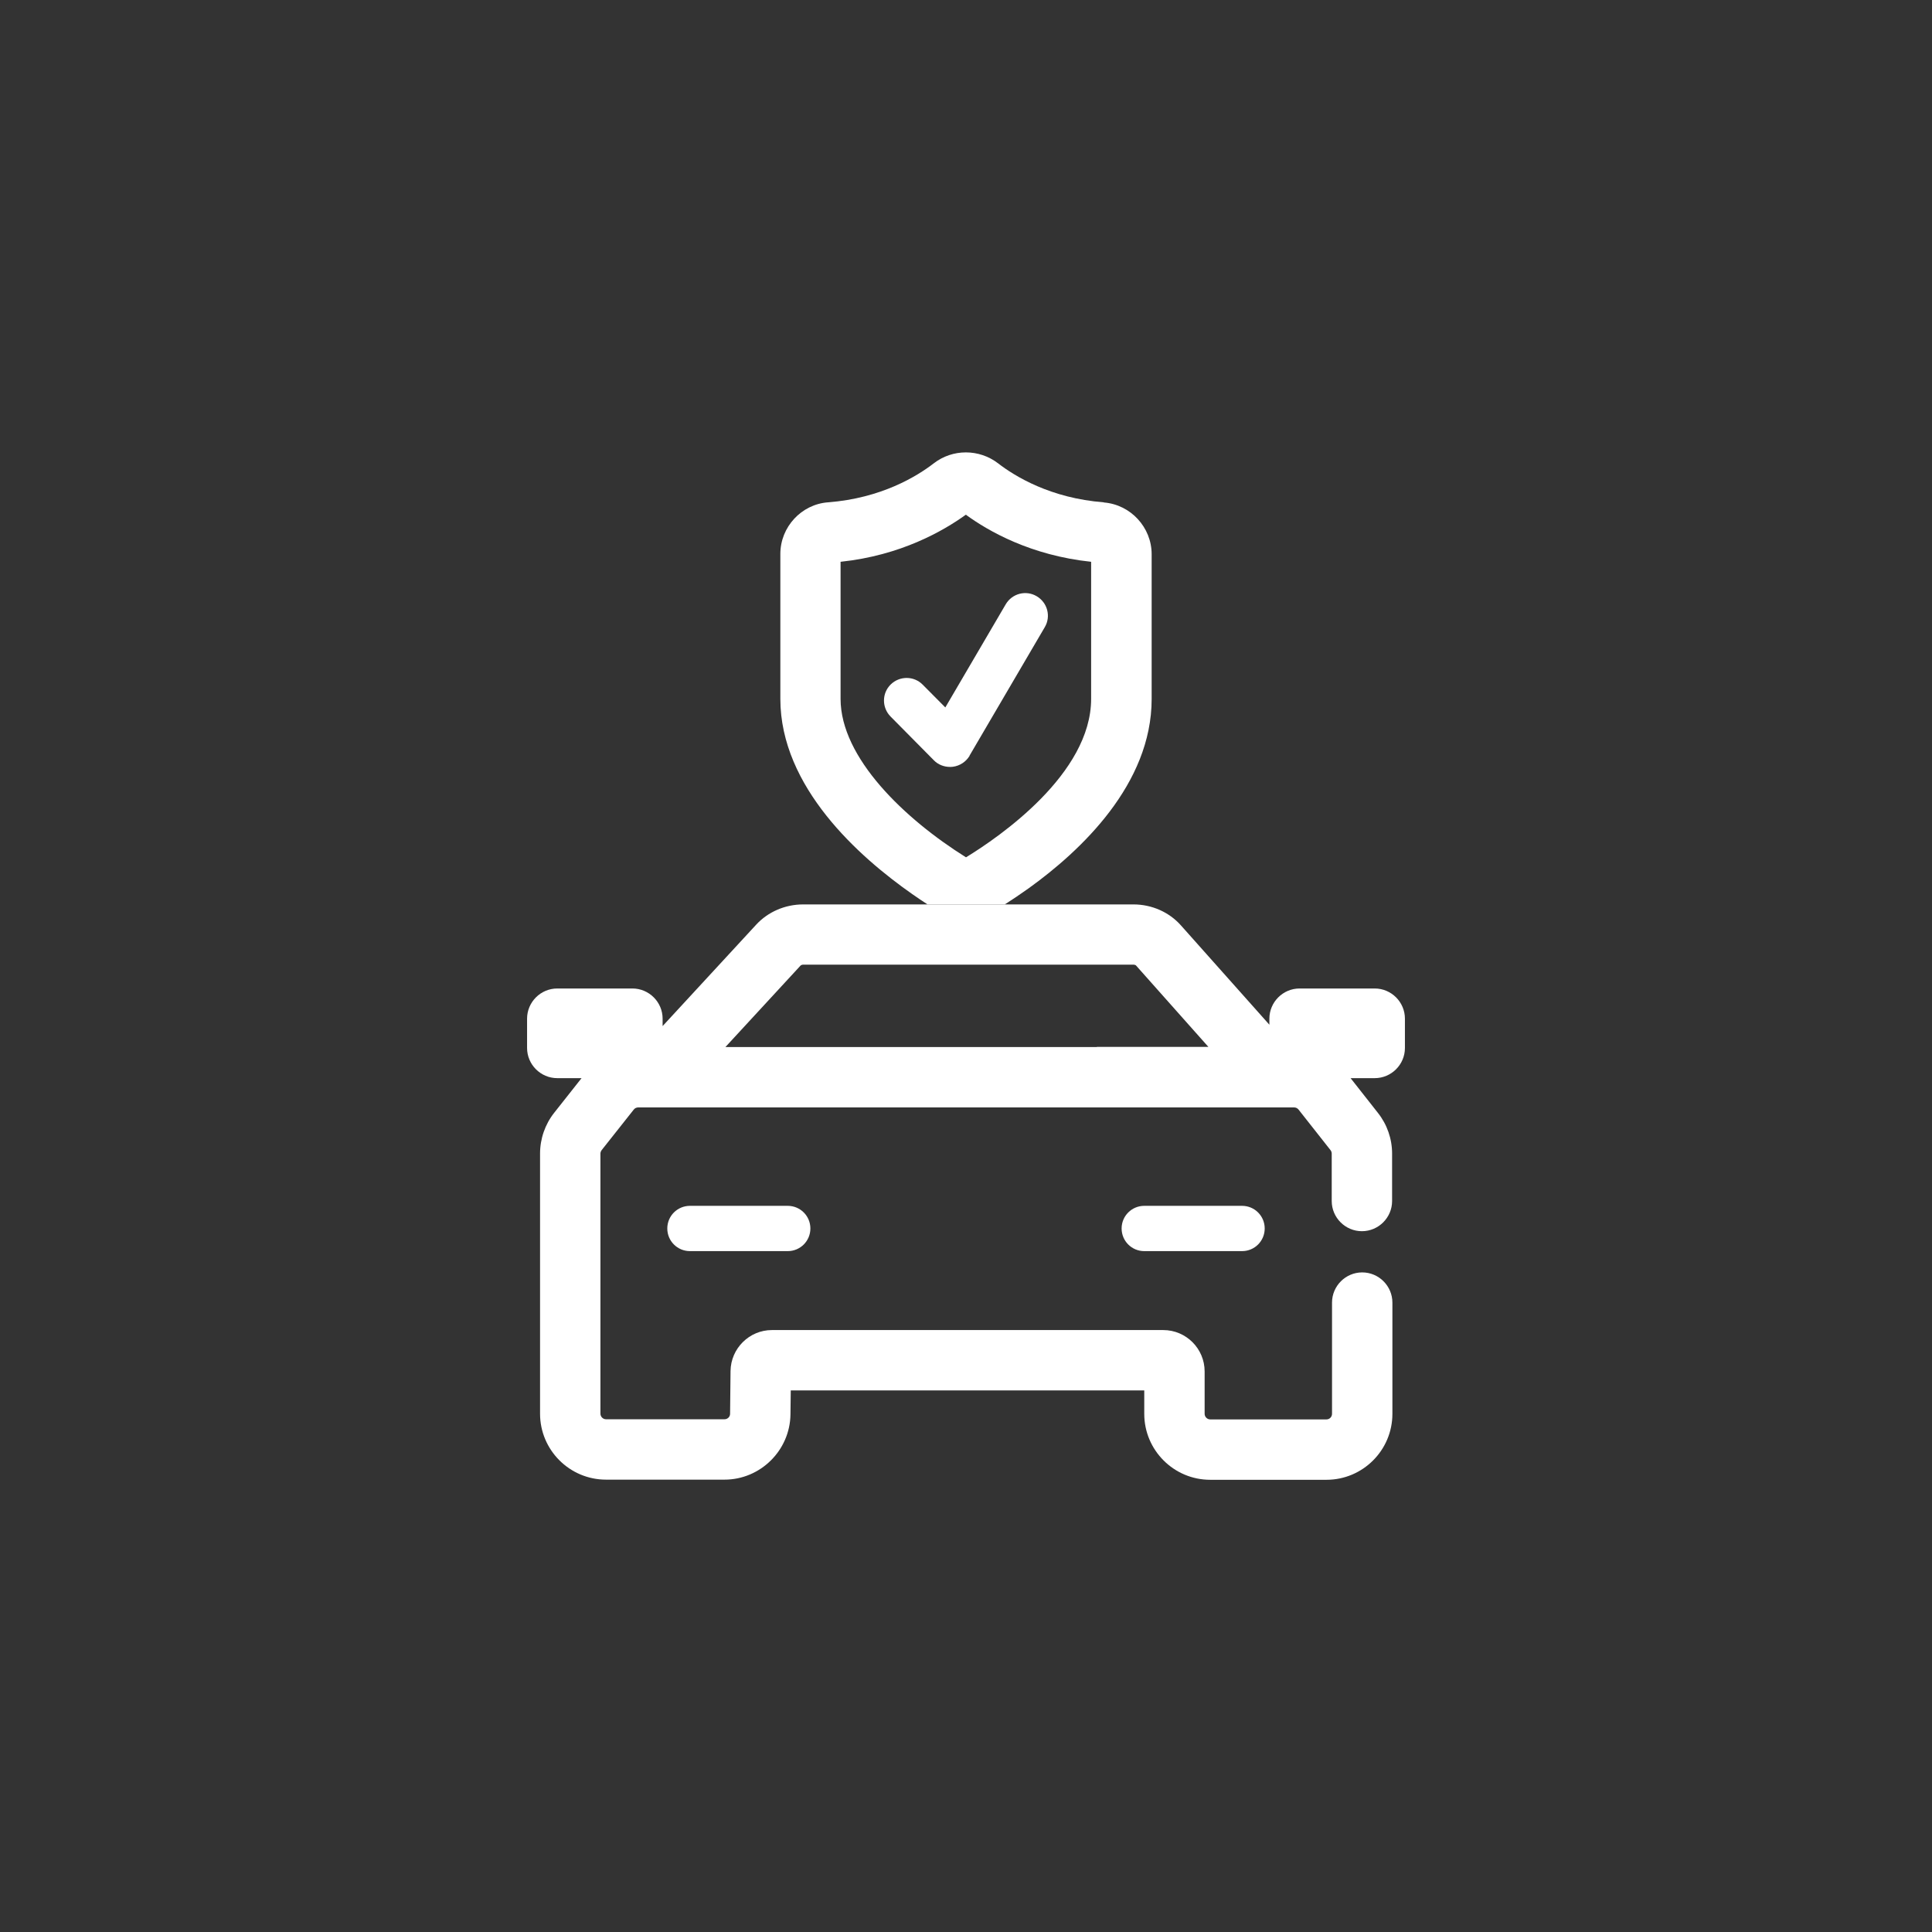
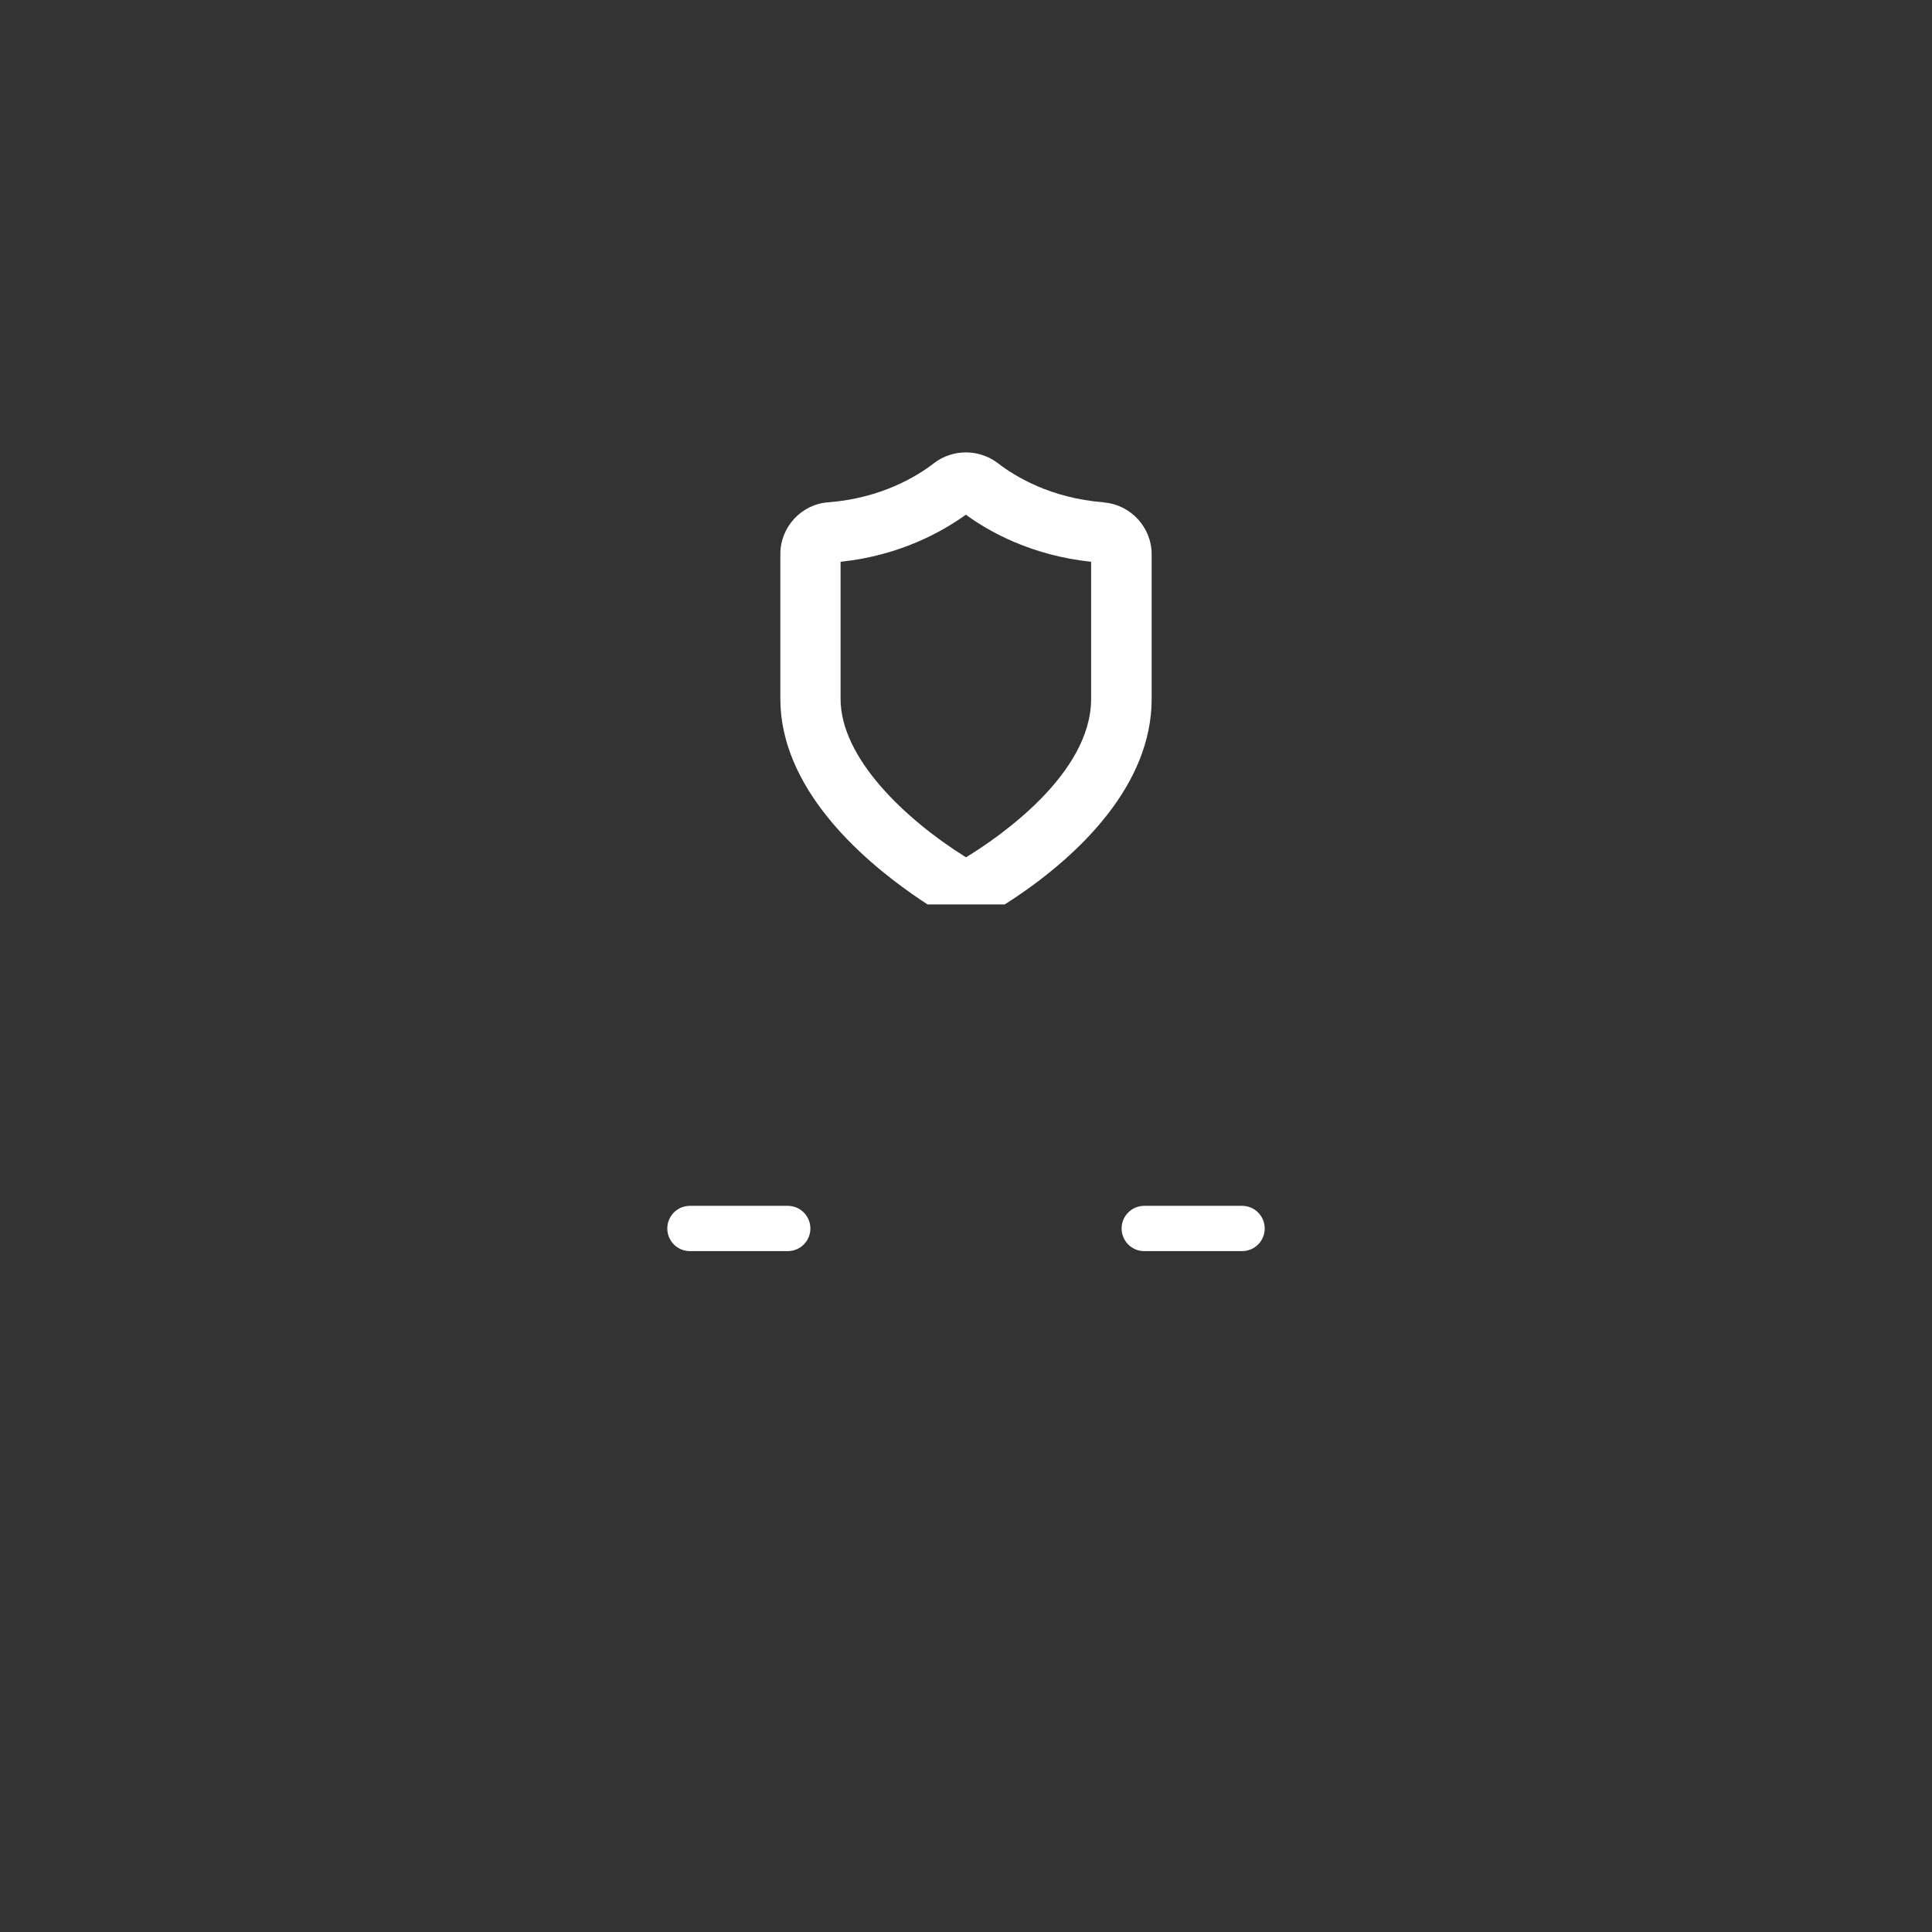
<svg xmlns="http://www.w3.org/2000/svg" width="128" height="128" viewBox="0 0 128 128" fill="none">
  <rect x="0" y="0" width="128" height="128" fill="#333333" stroke="none" />
-   <path d="M64.23 50.07L69.22 41.55C69.64 40.84 69.4 39.92 68.68 39.5C67.97 39.08 67.05 39.32 66.63 40.04L62.63 46.87L61.13 45.36C60.55 44.77 59.6 44.77 59.01 45.35C58.42 45.93 58.42 46.88 59 47.47L61.87 50.37C62.15 50.66 62.54 50.81 62.94 50.81C63 50.81 63.06 50.81 63.13 50.8C63.59 50.74 64 50.47 64.24 50.07H64.23Z" fill="white" />
-   <path d="M91.08 65.49H86.1C85 65.49 84.1 66.39 84.1 67.49V67.89L78.24 61.31C77.46 60.43 76.31 59.92 75.09 59.92H53.21C52.02 59.92 50.89 60.41 50.11 61.25L43.9 67.98V67.49C43.9 66.39 43 65.49 41.9 65.49H36.92C35.82 65.49 34.92 66.39 34.92 67.49V69.43C34.92 70.53 35.82 71.43 36.92 71.43H38.53L36.72 73.72C36.11 74.49 35.78 75.45 35.78 76.43V93.66C35.78 96.07 37.74 98.03 40.15 98.03H48C50.38 98.03 52.34 96.09 52.37 93.71L52.39 92.12H75.81V93.67C75.81 96.08 77.77 98.04 80.18 98.04H87.88C90.29 98.04 92.25 96.08 92.25 93.67V86.3C92.25 85.2 91.35 84.3 90.25 84.3C89.15 84.3 88.25 85.2 88.25 86.3V93.67C88.25 93.87 88.09 94.04 87.88 94.04H80.18C79.98 94.04 79.81 93.87 79.81 93.67V90.86C79.81 89.35 78.58 88.12 77.07 88.12H51.14C49.64 88.12 48.42 89.34 48.4 90.83L48.37 93.67C48.37 93.87 48.2 94.03 48 94.03H40.15C39.95 94.03 39.78 93.86 39.78 93.66V76.43C39.78 76.35 39.81 76.27 39.86 76.2L41.99 73.51C42.06 73.42 42.17 73.37 42.28 73.37H85.74C85.85 73.37 85.96 73.42 86.03 73.51L88.15 76.2C88.2 76.26 88.23 76.35 88.23 76.43V79.57C88.23 80.67 89.13 81.57 90.23 81.57C91.33 81.57 92.23 80.67 92.23 79.57V76.43C92.23 75.45 91.9 74.5 91.29 73.73L89.48 71.43H91.08C92.18 71.43 93.08 70.53 93.08 69.43V67.49C93.08 66.39 92.18 65.49 91.08 65.49ZM72.67 69.37H48.06L53.05 63.96C53.05 63.96 53.13 63.91 53.21 63.91H75.09C75.18 63.91 75.24 63.95 75.25 63.95L80.06 69.36H72.67V69.37Z" fill="white" />
  <path d="M45.71 79.89C44.88 79.89 44.21 80.56 44.21 81.39C44.21 82.22 44.88 82.89 45.71 82.89H52.19C53.02 82.89 53.69 82.22 53.69 81.39C53.69 80.56 53.02 79.89 52.19 79.89H45.71Z" fill="white" />
  <path d="M75.81 79.89C74.98 79.89 74.31 80.56 74.31 81.39C74.31 82.22 74.98 82.89 75.81 82.89H82.29C83.12 82.89 83.79 82.22 83.79 81.39C83.79 80.56 83.12 79.89 82.29 79.89H75.81Z" fill="white" />
  <path d="M73.13 33.28C69.6 33.01 67.23 31.55 66.13 30.7C64.87 29.73 63.11 29.73 61.86 30.7C60.76 31.55 58.39 33.01 54.86 33.28C53.09 33.41 51.7 34.92 51.7 36.7V46.3C51.7 52.15 56.93 56.78 60.43 59.23C60.79 59.48 61.14 59.72 61.45 59.92H66.57C67.04 59.62 67.58 59.26 68.14 58.86C71.62 56.36 76.3 51.95 76.3 46.31V36.72C76.3 34.94 74.91 33.43 73.13 33.29V33.28ZM72.29 46.3C72.29 51.27 66.21 55.45 64 56.8C59.94 54.26 55.69 50.21 55.69 46.3V37.22C59.68 36.8 62.49 35.18 63.99 34.1C65.48 35.19 68.3 36.8 72.29 37.22V46.3Z" fill="white" />
</svg>